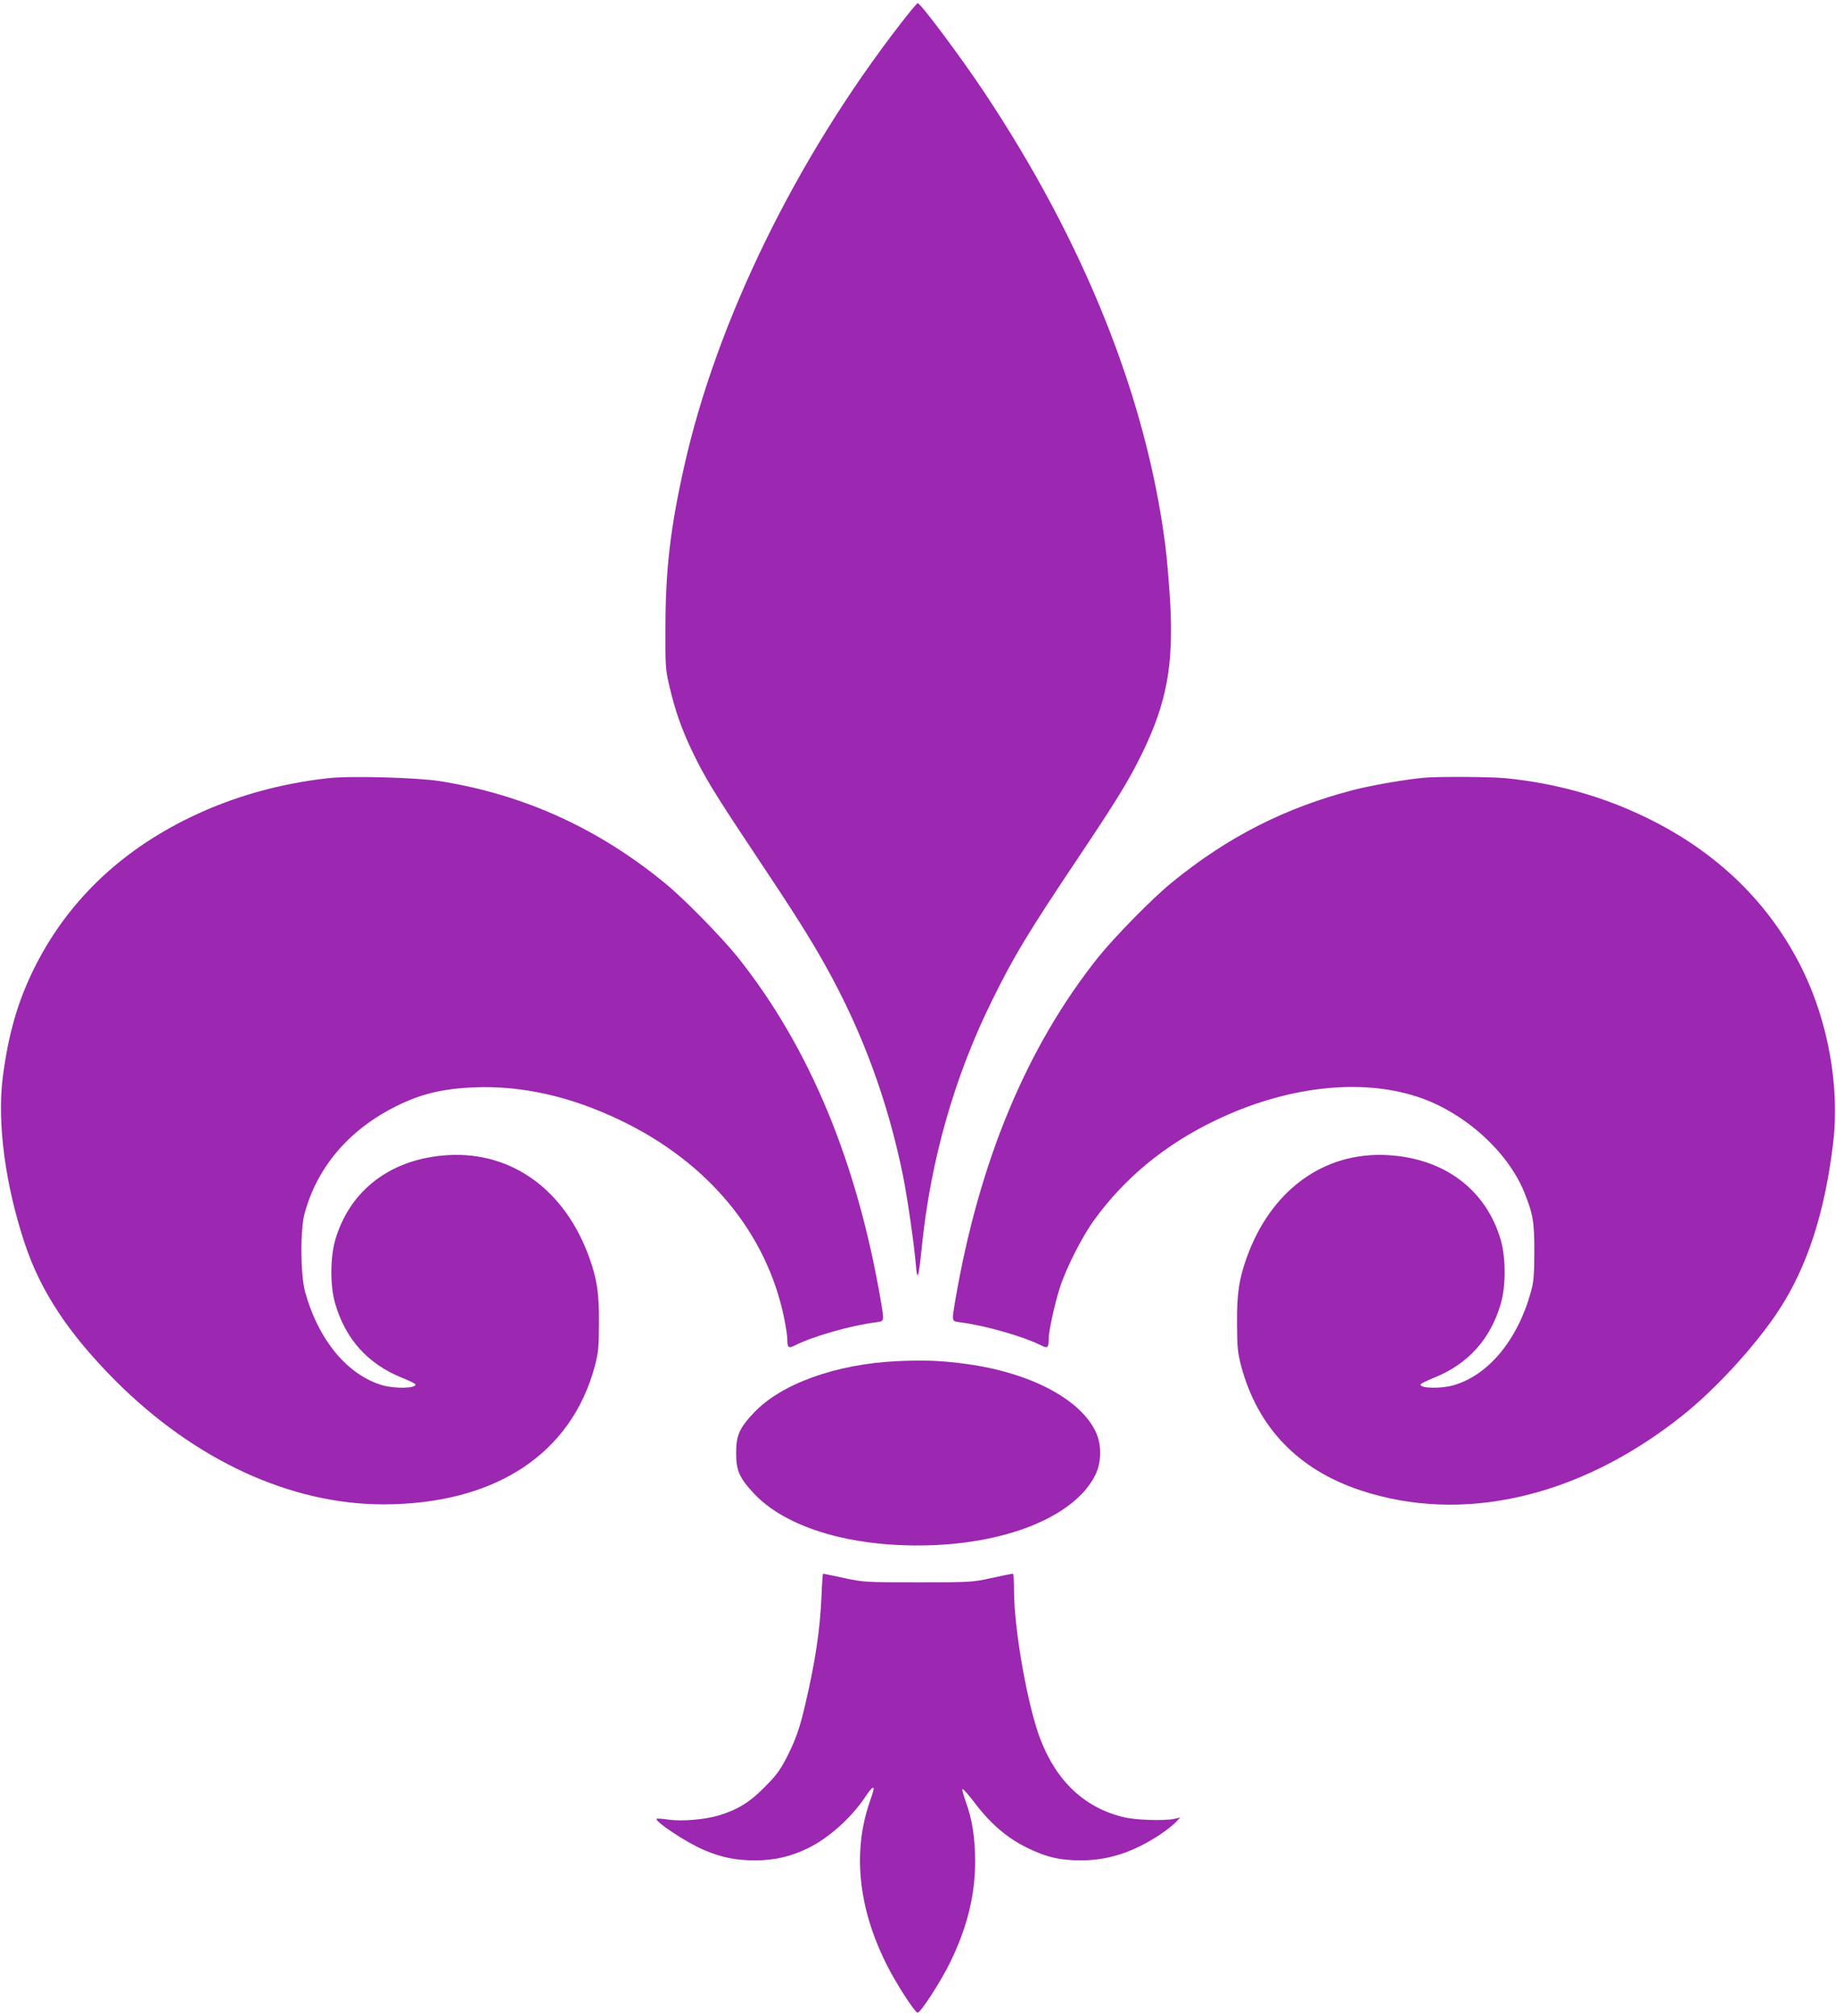
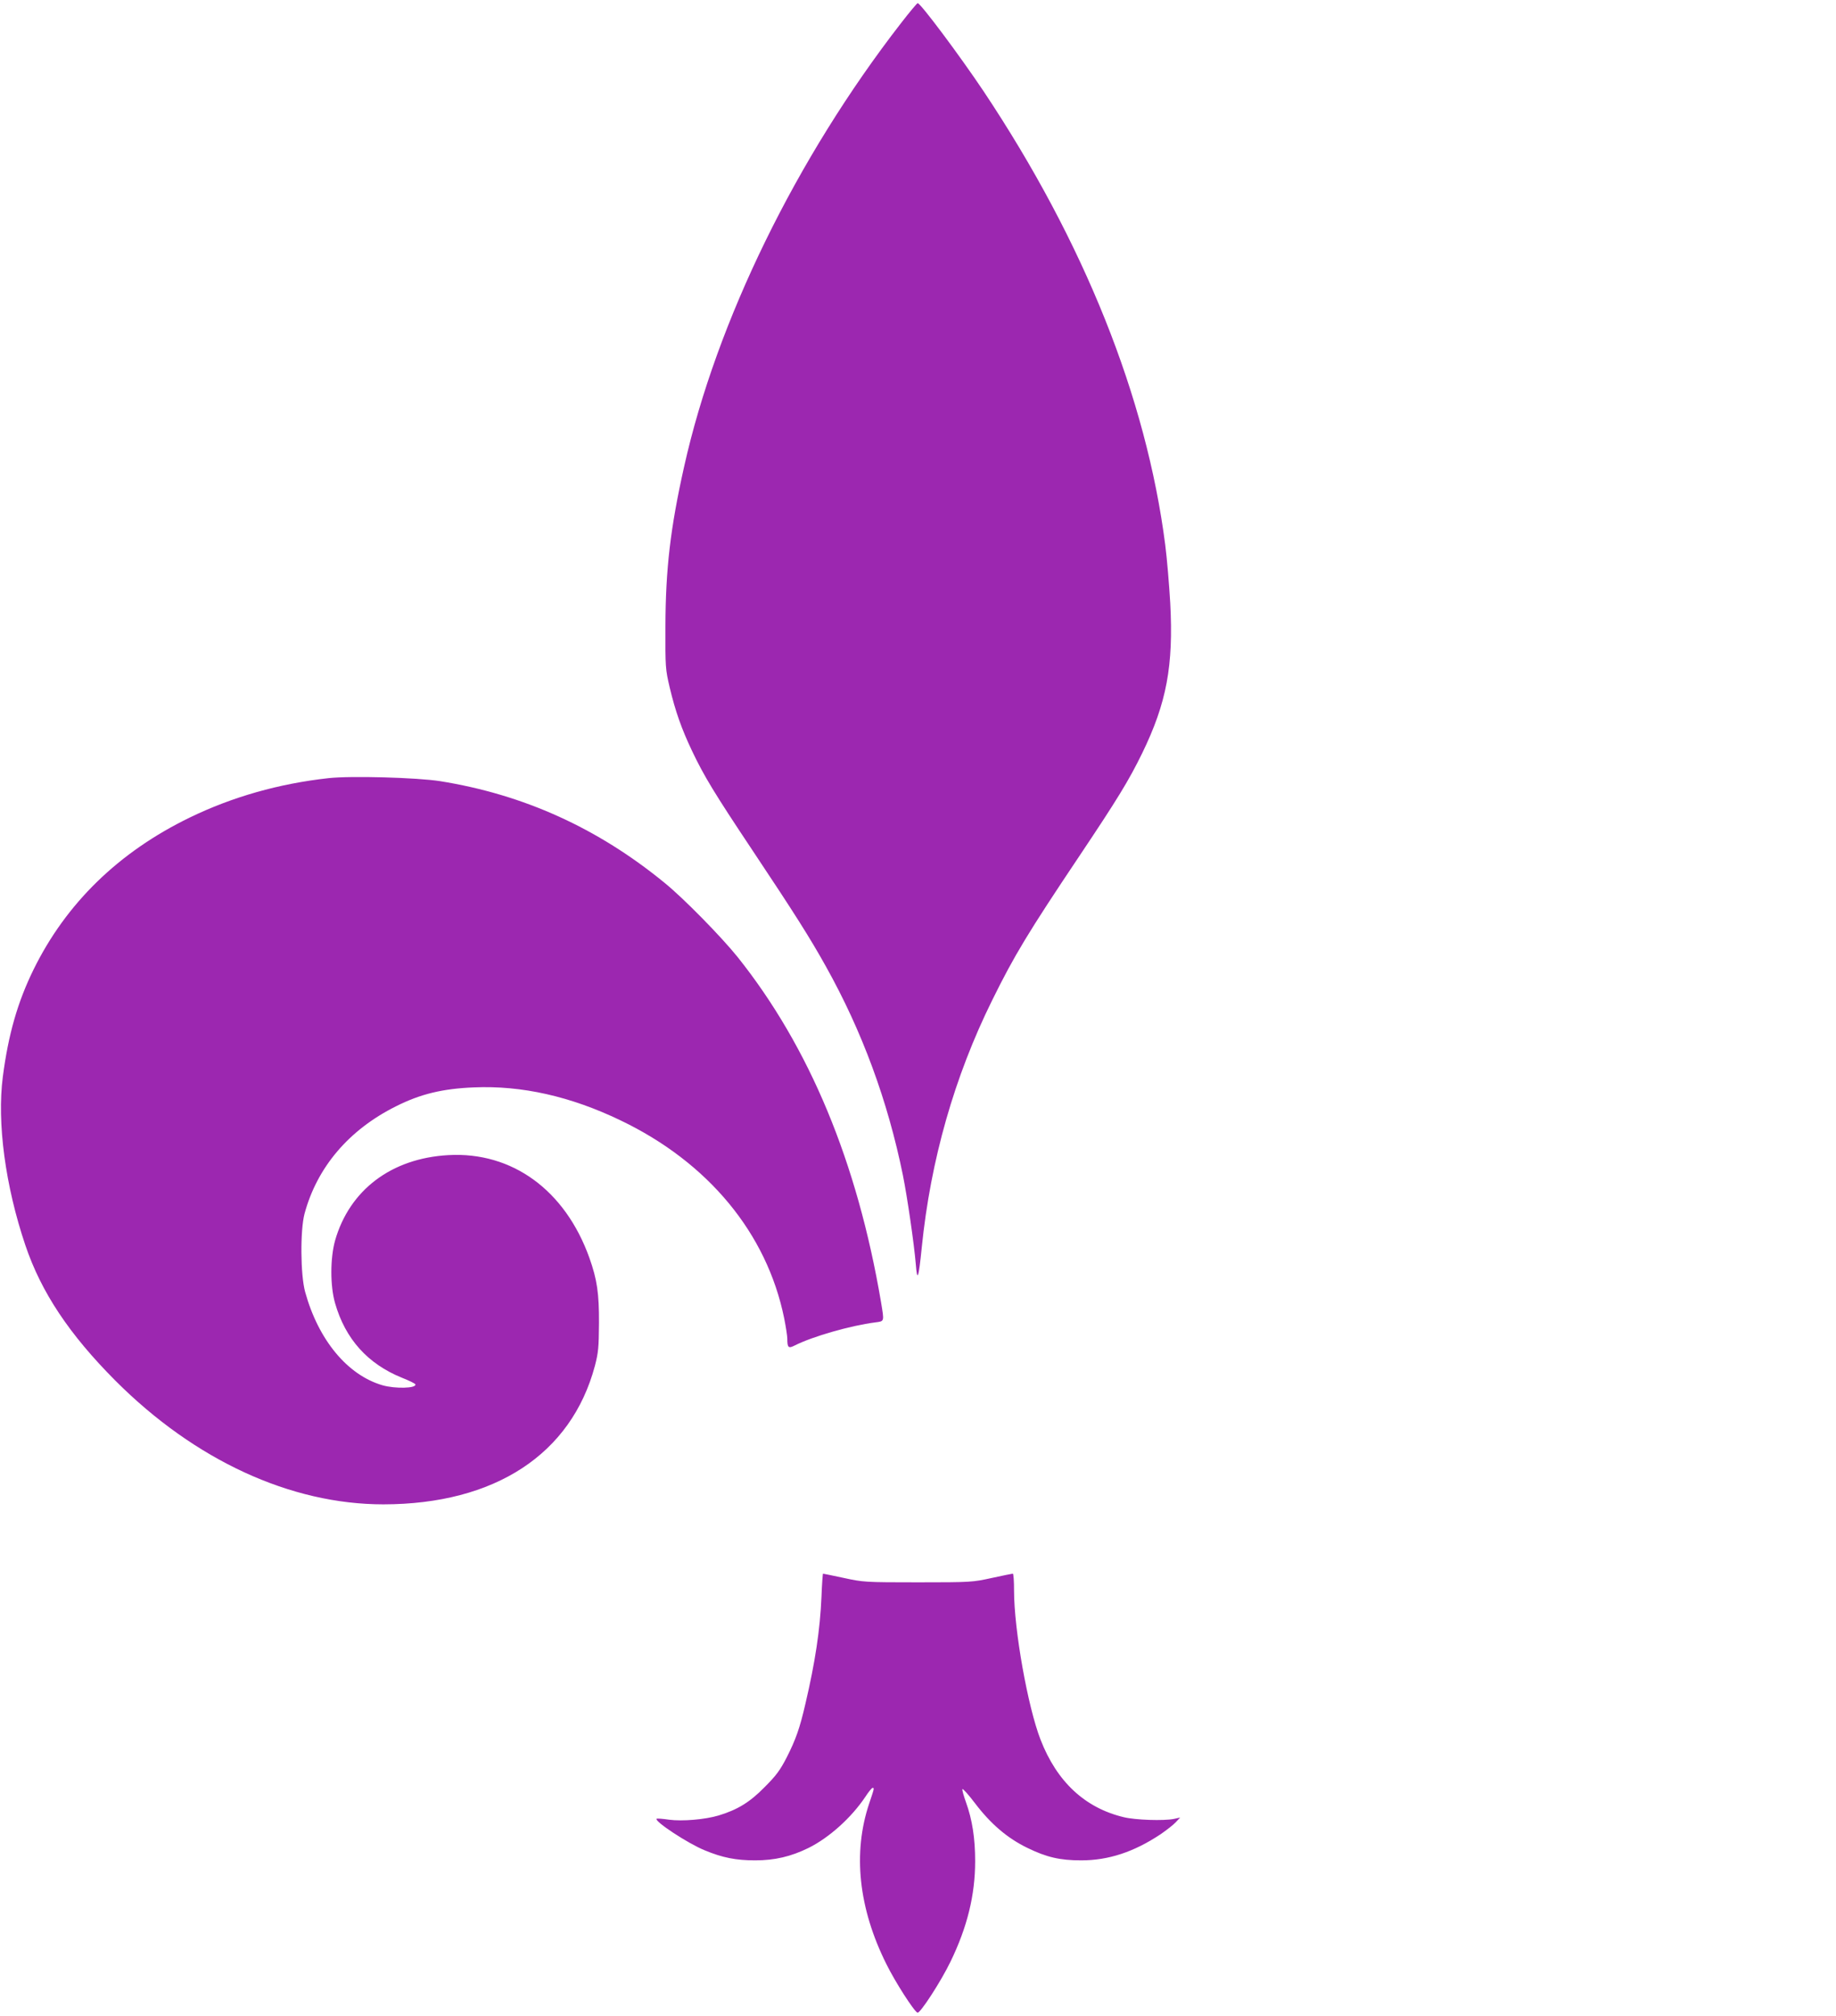
<svg xmlns="http://www.w3.org/2000/svg" version="1.0" width="1166pt" height="1280pt" viewBox="0 0 1166 1280" preserveAspectRatio="xMidYMid meet">
  <g transform="translate(0,1280) scale(0.1,-0.1)" fill="#9c27b0" stroke="none">
    <path d="M5722 12653 c-665 -857 -1171 -1892 -1377 -2814 -88 -392 -118 -654 -119 -1014 -1 -263 0 -273 27 -389 36 -151 75 -262 142 -403 77 -162 143 -270 385 -633 264 -396 363 -552 465 -735 231 -413 393 -854 489 -1325 29 -145 71 -435 82 -565 9 -117 18 -92 38 107 56 553 207 1083 447 1568 140 284 227 428 554 916 241 360 314 479 399 653 155 319 199 554 178 952 -7 120 -21 287 -32 371 -120 935 -515 1921 -1153 2878 -152 227 -401 560 -419 560 -4 0 -52 -57 -106 -127z" />
    <path d="M2085 7860 c-315 -35 -610 -119 -880 -250 -451 -219 -785 -544 -992 -965 -101 -206 -160 -411 -195 -680 -38 -293 16 -694 143 -1070 101 -299 279 -566 573 -861 504 -504 1111 -784 1701 -784 708 1 1193 318 1343 879 22 85 25 117 26 271 1 189 -12 277 -61 415 -154 430 -491 675 -896 652 -361 -20 -627 -221 -719 -542 -31 -112 -32 -287 0 -398 65 -227 207 -385 424 -473 46 -18 84 -37 86 -42 8 -26 -129 -29 -209 -6 -223 65 -407 288 -491 592 -30 108 -32 392 -4 497 80 296 282 533 581 682 155 78 296 112 495 120 303 13 614 -57 930 -209 558 -267 930 -717 1040 -1256 11 -55 20 -114 20 -130 0 -58 7 -64 48 -43 113 57 354 126 510 146 60 8 58 2 37 130 -151 889 -455 1619 -911 2190 -104 129 -343 373 -464 471 -424 347 -894 560 -1425 645 -147 23 -567 35 -710 19z" />
-     <path d="M9045 7863 c-112 -10 -335 -48 -450 -78 -433 -112 -801 -299 -1155 -589 -121 -98 -360 -342 -464 -471 -456 -571 -760 -1301 -911 -2190 -21 -128 -23 -122 38 -130 155 -20 396 -89 509 -146 41 -21 48 -15 48 43 0 47 38 222 71 324 38 119 139 320 215 425 194 270 454 484 774 637 445 214 916 269 1280 150 295 -96 573 -344 680 -606 56 -138 65 -192 64 -382 0 -146 -4 -188 -22 -252 -84 -304 -268 -527 -491 -592 -80 -23 -217 -20 -209 6 2 5 40 24 86 42 217 88 359 246 424 473 32 111 31 286 0 398 -92 321 -358 522 -719 542 -405 23 -742 -222 -896 -652 -49 -138 -62 -226 -61 -415 1 -154 4 -186 26 -271 104 -389 360 -657 755 -789 650 -217 1393 -46 2043 470 214 169 471 450 616 671 181 275 294 624 346 1064 42 356 -31 765 -195 1100 -207 421 -541 746 -992 965 -278 135 -574 218 -894 250 -95 9 -422 11 -516 3z" />
-     <path d="M5695 4159 c-388 -19 -734 -144 -907 -327 -93 -98 -113 -145 -113 -257 0 -111 21 -158 114 -257 194 -207 582 -330 1041 -329 544 0 995 180 1127 449 39 80 40 191 2 272 -97 207 -413 374 -813 430 -166 23 -273 27 -451 19z" />
+     <path d="M9045 7863 z" />
    <path d="M5217 2663 c-9 -209 -40 -415 -102 -679 -36 -156 -61 -226 -118 -339 -43 -83 -66 -115 -142 -191 -93 -95 -172 -143 -291 -179 -87 -26 -231 -38 -314 -27 -41 6 -77 9 -80 6 -15 -16 199 -157 305 -200 113 -47 199 -64 321 -64 124 0 227 24 339 79 131 65 273 193 361 325 20 31 41 56 45 56 12 0 13 2 -21 -99 -105 -313 -68 -665 109 -1019 56 -114 177 -302 198 -309 16 -6 148 197 209 323 107 220 157 424 157 639 0 144 -18 263 -59 376 -14 39 -24 75 -22 81 2 6 38 -34 79 -88 100 -132 206 -223 334 -285 121 -59 206 -79 341 -79 174 0 335 53 505 166 36 25 79 58 95 75 l29 31 -40 -9 c-65 -13 -244 -7 -318 11 -247 59 -425 225 -529 493 -81 209 -168 697 -168 945 0 60 -3 108 -8 108 -4 0 -63 -12 -132 -27 -123 -27 -131 -28 -470 -28 -338 0 -348 1 -472 28 -70 15 -129 27 -131 27 -2 0 -7 -66 -10 -147z" />
  </g>
</svg>